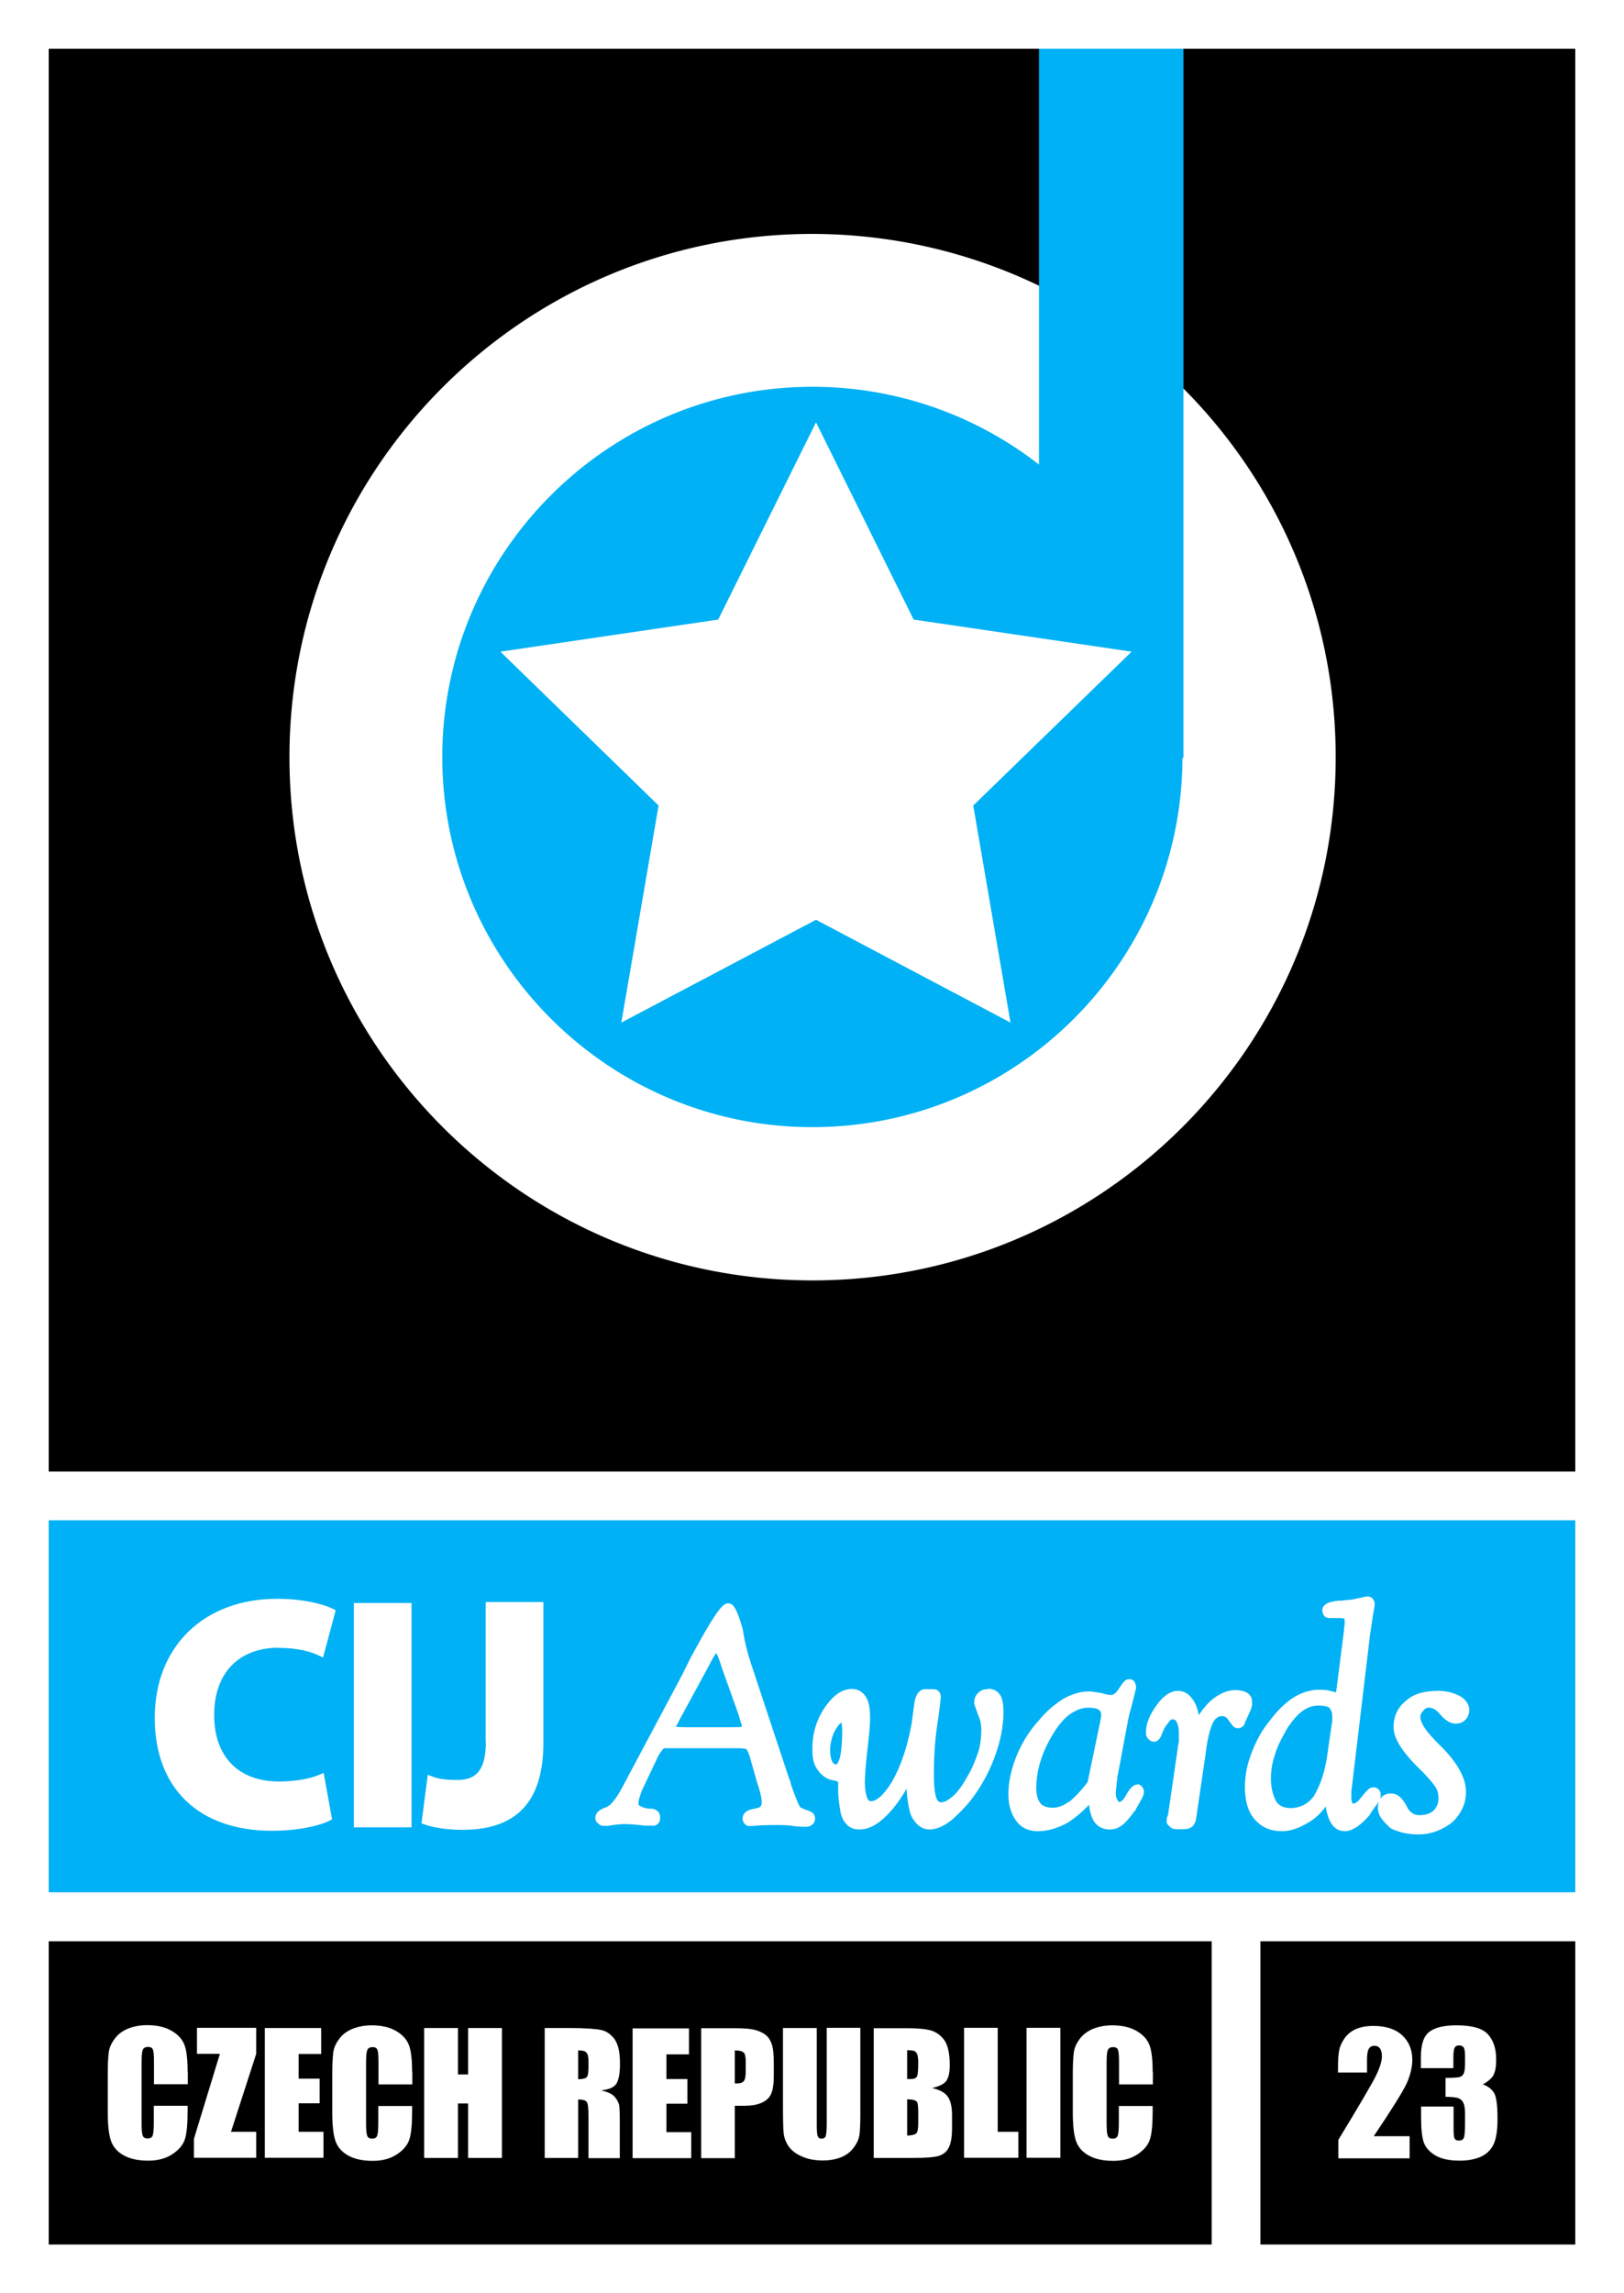
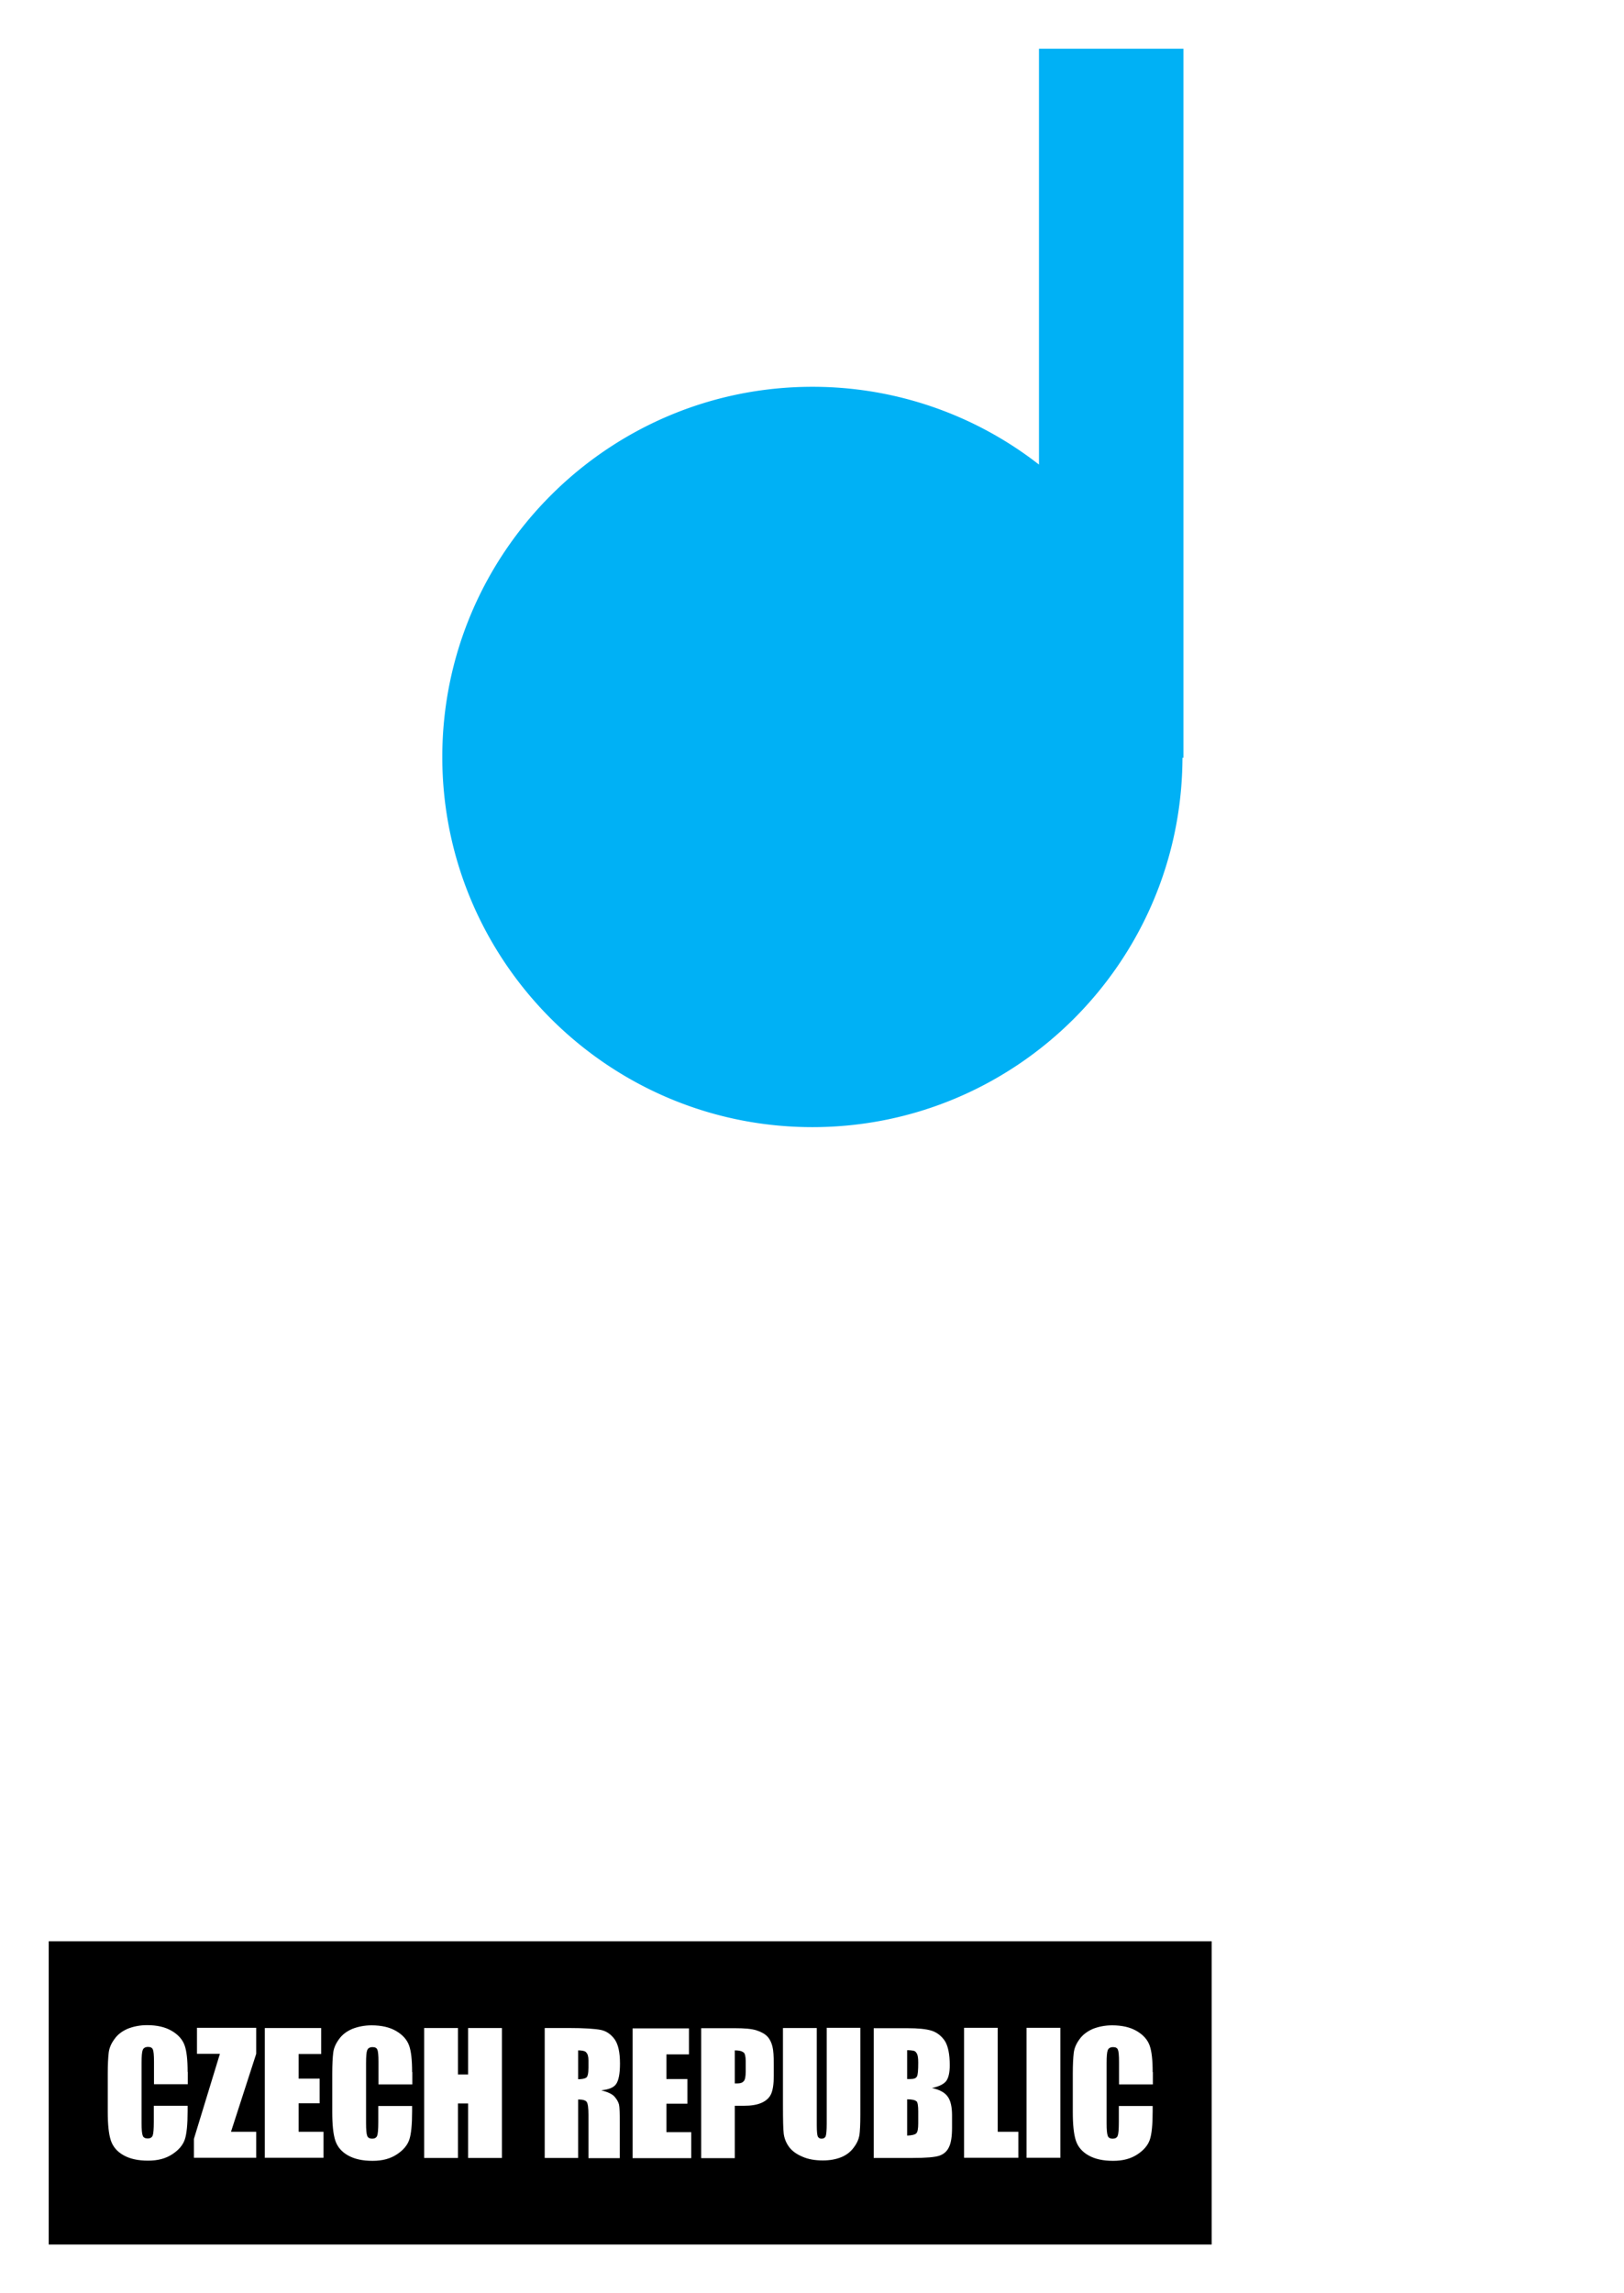
<svg xmlns="http://www.w3.org/2000/svg" id="Vrstva_1" width="85" height="120">
  <defs>
    <clipPath id="clippath">
      <path class="cls-2" d="M0 0h85v120H0z" />
    </clipPath>
    <clipPath id="clippath-1">
      <path class="cls-2" d="M0 0h85v120H0z" />
    </clipPath>
    <style>.cls-1,.cls-2,.cls-3,.cls-4{stroke-width:0}.cls-2{fill:none}.cls-3{fill:#fff}.cls-4{fill:#00b1f5}</style>
  </defs>
  <path class="cls-3" d="M0 0h85v120H0z" />
  <path class="cls-1" d="M2.55 101.58h60.87v15.87H2.55z" />
-   <path class="cls-4" d="M2.55 79.55h79.9v19.47H2.55z" />
-   <path class="cls-1" d="M2.55 2.55h79.9V77H2.55zm63.42 99.03h16.48v15.87H65.97z" />
  <path class="cls-3" d="M60.33 108.43c0-.63-.05-1.1-.16-1.4-.11-.3-.33-.55-.67-.75-.34-.2-.77-.3-1.29-.3-.38 0-.72.07-1.02.19-.29.13-.53.31-.69.54-.17.23-.27.46-.3.71-.03.25-.05.61-.05 1.1v1.99c0 .67.05 1.16.16 1.5.11.33.33.59.67.78.34.19.76.28 1.28.28s.92-.11 1.26-.33c.34-.22.56-.48.66-.77.1-.29.15-.79.15-1.5v-.27h-1.77v.85c0 .37-.02.61-.06.71-.04.1-.13.15-.26.15-.14 0-.23-.05-.26-.15-.04-.1-.06-.32-.06-.65v-3.16c0-.35.02-.57.06-.67.04-.1.13-.16.28-.16.13 0 .21.04.25.13.04.09.06.3.06.64v1.18h1.77v-.65Zm-6.6 4.48h1.77v-6.8h-1.77v6.8Zm-3.27-6.8v6.8h2.84v-1.36h-1.08v-5.44h-1.77Zm-2.49 3.84c.06.06.09.24.09.53v.63c0 .27-.03.45-.1.52s-.23.11-.48.12v-1.9c.26 0 .42.04.49.11m-.12-2.64c.06.02.11.08.15.16.04.09.06.23.06.45 0 .4-.02.65-.07.73-.05.09-.16.13-.33.13h-.18v-1.51c.18 0 .3.02.37.04m-2.13 5.6h2.04c.71 0 1.18-.04 1.41-.12.23-.08.4-.23.5-.45.11-.22.16-.56.16-1.02v-.63c0-.44-.07-.77-.22-.98-.15-.22-.42-.37-.83-.46.37-.08.61-.2.74-.36.12-.16.19-.43.19-.83 0-.59-.09-1.01-.26-1.28-.18-.26-.41-.44-.69-.53-.29-.09-.71-.13-1.27-.13h-1.76v6.8Zm-2.45-6.8v5.01c0 .34-.02.55-.05.64-.03.09-.11.14-.22.14-.1 0-.16-.04-.2-.12-.03-.08-.05-.27-.05-.57v-5.1h-1.77v4.02c0 .77.01 1.27.04 1.51s.12.47.27.68c.15.21.39.39.7.52.31.14.67.2 1.08.2.37 0 .69-.06.96-.17.27-.11.49-.28.65-.5.17-.22.26-.43.3-.64.03-.21.05-.57.05-1.09v-4.54h-1.77Zm-4.35 1.27c.07.07.11.22.11.45v.56c0 .25-.03.42-.1.5s-.17.12-.34.12h-.13v-1.73c.23 0 .38.04.45.11m-2.22 5.53h1.77v-2.74h.47c.39 0 .7-.05.94-.16s.4-.26.49-.46c.09-.2.14-.52.14-.95v-.59c0-.43-.02-.74-.07-.94-.05-.2-.13-.38-.26-.52s-.33-.25-.58-.33c-.26-.08-.63-.11-1.11-.11H36.7v6.8Zm-3.57 0h3.06v-1.36h-1.3v-1.49h1.1v-1.29h-1.1v-1.29h1.18v-1.36h-2.95v6.8Zm-2.44-5.53c.08.07.12.21.12.42v.37c0 .3-.04.48-.12.53-.08.05-.22.08-.42.08v-1.51c.2 0 .35.03.42.1m-2.19 5.53h1.77v-3.06c.24 0 .39.04.45.13s.09.31.09.68v2.26h1.64v-1.79c0-.55-.01-.88-.04-1.01-.03-.12-.1-.26-.22-.4-.12-.15-.36-.26-.71-.35.39-.04.65-.14.78-.33s.2-.54.2-1.07c0-.58-.09-1-.28-1.27-.19-.26-.43-.43-.72-.49-.3-.06-.86-.1-1.69-.1h-1.25v6.8Zm-3.99-6.8v2.43h-.53v-2.43H22.2v6.8h1.77v-2.85h.53v2.85h1.77v-6.8H24.5Zm-2.93 2.31c0-.63-.05-1.1-.16-1.4-.11-.3-.33-.55-.67-.75-.34-.2-.77-.3-1.29-.3-.38 0-.72.07-1.02.19-.3.13-.53.31-.69.54-.17.23-.27.46-.3.71-.03.25-.05.61-.05 1.1v1.99c0 .67.05 1.16.16 1.5.11.33.33.59.67.78.34.19.76.28 1.28.28s.92-.11 1.26-.33c.34-.22.56-.48.66-.77.1-.29.15-.79.15-1.5v-.27H19.8v.85c0 .37-.02.61-.06.71-.04.1-.13.15-.26.15s-.23-.05-.26-.15c-.04-.1-.06-.32-.06-.65v-3.16c0-.35.02-.57.06-.67.04-.1.13-.16.28-.16.13 0 .21.04.25.13s.06.3.06.64v1.18h1.77v-.65Zm-7.7 4.48h3.06v-1.36h-1.3v-1.49h1.1v-1.29h-1.1v-1.29h1.18v-1.36h-2.95v6.8Zm-3.56-6.8v1.36h1.2l-1.36 4.45v.99h3.26v-1.36h-1.32l1.32-4.08v-1.36h-3.1Zm-.49 2.31c0-.63-.05-1.1-.16-1.4-.11-.3-.33-.55-.67-.75s-.77-.3-1.29-.3c-.38 0-.72.07-1.02.19-.3.13-.53.31-.69.54-.17.23-.27.46-.3.71-.03.25-.05.61-.05 1.1v1.99c0 .67.05 1.16.16 1.5.11.33.33.59.67.78.34.19.76.28 1.28.28s.92-.11 1.26-.33c.34-.22.56-.48.66-.77s.15-.79.15-1.5v-.27H8.05v.85c0 .37-.02.61-.06.71-.04.1-.13.15-.26.15s-.23-.05-.26-.15c-.04-.1-.06-.32-.06-.65v-3.16c0-.35.02-.57.06-.67.04-.1.13-.16.28-.16.13 0 .21.04.25.13.04.09.06.3.06.64v1.18h1.77v-.65Zm68.34.17c.1-.17.15-.44.15-.82 0-.56-.14-1-.43-1.32-.29-.32-.84-.47-1.65-.47-.65 0-1.12.11-1.42.34-.3.23-.44.67-.44 1.32v.58h1.7v-.56c0-.26.02-.43.07-.51.04-.08.12-.12.24-.12.1 0 .18.04.23.11.05.08.07.23.07.47v.38c0 .22-.02.38-.06.49-.04.1-.11.17-.21.2s-.34.05-.75.05v.99c.33 0 .55.03.67.07.11.04.2.12.26.24s.09.31.09.57v.47c0 .43-.02.69-.06.79-.04.1-.13.15-.26.15-.12 0-.2-.04-.23-.12-.04-.08-.05-.27-.05-.56v-1.1h-1.7v.54c0 .65.05 1.1.15 1.36.1.26.3.48.6.66.31.18.73.27 1.27.27.47 0 .86-.08 1.16-.23.3-.15.51-.38.64-.68.12-.3.18-.72.18-1.26 0-.73-.06-1.19-.19-1.39-.13-.2-.32-.34-.58-.43.26-.14.44-.3.55-.46m-6.25 3.16c.95-1.41 1.52-2.33 1.72-2.76.19-.43.29-.85.29-1.23 0-.51-.17-.94-.52-1.27-.35-.33-.86-.5-1.53-.5-.34 0-.64.06-.89.16-.25.11-.45.27-.6.48s-.25.43-.29.65c-.04.22-.06.52-.06.9v.25h1.52v-.65c0-.3.03-.5.1-.6.06-.1.16-.15.29-.15s.22.05.29.14c.06.09.1.23.1.41 0 .24-.1.58-.31 1.01-.21.43-.87 1.55-1.97 3.36v.97h3.73v-1.16h-1.86ZM14.6 86.23c1.01 0 1.69.21 2.07.39l.24.11.66-2.47-.16-.08c-.52-.26-1.61-.52-2.9-.52-3.84 0-6.41 2.5-6.41 6.23s2.35 5.91 6.14 5.91c1.35 0 2.47-.26 2.99-.52l.15-.08-.44-2.43-.26.11c-.52.22-1.3.34-2.08.34-2.12 0-3.39-1.3-3.39-3.48s1.27-3.52 3.39-3.52" style="clip-path:url(#clippath)" />
-   <path class="cls-3" d="M18.52 83.88h3.02v11.74h-3.02z" />
+   <path class="cls-3" d="M18.52 83.88v11.74h-3.02z" />
  <g style="clip-path:url(#clippath-1)">
    <path class="cls-3" d="M25.43 91.15c0 1.75-.74 1.99-1.54 1.99-.53 0-.93-.05-1.23-.17l-.27-.1-.33 2.54.17.06c.54.2 1.38.28 1.97.28 2.86 0 4.24-1.49 4.24-4.56v-7.36h-3.02v7.31Zm13.41-.81-.02.01c-.1.03-.27.03-.56.03h-2.3c-.22 0-.47 0-.56-.03h-.02c0-.02.02-.06.05-.1.05-.08.09-.15.13-.24.04-.08.08-.16.15-.28l1.4-2.58c.16-.33.31-.55.35-.61 0-.02.02-.03.03-.04 0 .02.02.04.03.06.09.19.18.42.25.68l.9 2.52c.05.19.09.33.14.47.01.04.02.08.03.11m3.51 4.42-.09-.03c-.12-.04-.21-.08-.29-.12l-.05-.02s-.03-.02-.04-.03c-.06-.09-.23-.44-.48-1.19 0-.02-.02-.06-.02-.09a.49.49 0 0 0-.07-.19l-1.89-5.7c-.18-.53-.4-1.2-.54-2.11-.32-1.16-.52-1.38-.76-1.38-.26 0-.55.2-2.01 2.92l-.4.81-3.03 5.69-.05.09c-.33.65-.62.99-.77 1.08l-.04.03s-.04.03-.2.09c-.12.05-.46.18-.46.53 0 .14.09.23.16.29.11.11.23.11.34.11h.17c.3-.05.61-.09.87-.09.32 0 .67.04 1.07.08h.33c.11.01.23.01.34-.1.11-.11.11-.23.11-.34 0-.22-.14-.45-.54-.45h-.09c-.21-.04-.31-.08-.42-.14-.04-.02-.08-.06-.08-.08 0-.08 0-.19.03-.29l.12-.38.82-1.73c.08-.19.19-.35.29-.46.05-.08.08-.08.13-.08h3.79c.26 0 .4.02.47.05.05.08.11.2.17.38.06.22.12.43.18.63.1.37.19.69.28.96.13.4.17.69.17.79 0 .11-.02.16-.05.23-.04.03-.09.07-.18.09l-.23.05c-.47.09-.54.35-.54.49 0 .06 0 .18.11.29.08.08.13.11.25.11h.16c.44-.05.89-.05 1.33-.05.17 0 .44 0 .74.04.33.05.57.05.66.05.1 0 .23 0 .33-.07a.4.4 0 0 0 .21-.34c0-.06 0-.18-.11-.3-.07-.07-.15-.09-.22-.12m1.36-4.17c.18-.33.3-.43.35-.46 0 .02 0 .05.01.08.01.08.03.17.03.27 0 .89-.07 1.32-.13 1.52-.07.24-.15.33-.19.33-.06 0-.15-.05-.2-.15-.07-.15-.11-.34-.11-.58 0-.36.08-.69.24-1.02m8.02-2.19c-.23 0-.38.06-.52.2s-.2.29-.2.52c0 .06.02.11.06.22.03.09.08.22.15.43.13.26.16.55.16.76 0 .45-.06.86-.17 1.19-.17.49-.34.89-.57 1.27-.26.47-.51.81-.76 1.02-.27.23-.44.31-.62.31-.1 0-.19-.1-.24-.25-.08-.25-.12-.65-.12-1.24 0-.93.06-1.8.18-2.59.13-.86.18-1.36.18-1.43 0-.06 0-.18-.11-.3-.11-.11-.23-.11-.34-.11h-.36c-.31 0-.52.29-.58.78-.05.36-.09.72-.13.98-.21 1.19-.55 2.22-1.01 3.04-.4.67-.8 1.06-1.12 1.06-.05 0-.13 0-.2-.17-.08-.21-.12-.46-.12-.82 0-.4.05-.99.13-1.69.09-.78.14-1.32.14-1.65 0-.53-.06-.86-.21-1.11-.17-.28-.42-.43-.74-.43-.52 0-.98.32-1.45 1.01-.43.67-.62 1.33-.62 2.15 0 .43.06.73.21.97.17.28.4.49.63.58.08.04.16.05.24.07.05 0 .1.02.15.03.08.03.1.04.12.06v.45c0 .34.05.66.09.93.05.37.16.63.31.78.21.28.5.32.72.32.51 0 1.01-.28 1.57-.89.32-.34.61-.76.89-1.24.03.55.11 1.02.22 1.36.22.49.57.77.97.77.37 0 .73-.15 1.19-.51.45-.4.85-.82 1.16-1.26.48-.67.84-1.37 1.11-2.13.28-.79.42-1.54.42-2.24 0-.43-.06-.72-.17-.89-.14-.22-.36-.33-.64-.33m4.25 5.9c-.31.22-.57.32-.86.32-.31 0-.51-.07-.64-.23-.15-.18-.22-.45-.22-.81 0-.54.1-1.06.3-1.63a6.8 6.8 0 0 1 .83-1.57c.27-.36.52-.6.79-.75.3-.17.53-.24.79-.24.35 0 .5.06.55.1.11.08.13.16.13.22v.19s-.04.11-.04.19l-.66 3.18c-.29.4-.61.74-.96 1.04m3.56-.9c-.2 0-.38.17-.6.57-.12.22-.25.34-.35.34-.02 0-.05-.03-.08-.08a.7.7 0 0 1-.1-.37c0-.08.01-.16.02-.24.01-.09.02-.18.02-.27.02-.09.03-.18.04-.27 0-.08.02-.16.04-.26l.54-2.88c.04-.18.09-.35.13-.52.05-.17.09-.34.14-.52l.13-.54v-.06c0-.09-.02-.15-.05-.2-.02-.08-.09-.21-.31-.21s-.32.17-.55.51c-.18.27-.3.31-.4.31-.08 0-.19 0-.46-.09l-.14-.02c-.22-.04-.41-.07-.58-.07-.42 0-.86.13-1.34.4-.38.25-.82.58-1.26 1.12-.49.53-.9 1.2-1.17 1.87-.28.7-.42 1.37-.42 1.98 0 .56.13 1.01.4 1.39.26.36.64.55 1.13.55.52 0 1.01-.14 1.57-.44.37-.24.75-.55 1.12-.94.04.34.12.62.23.82.18.3.48.47.83.47.27 0 .46-.06.68-.23.2-.15.38-.38.7-.8.04-.09.09-.16.13-.24.05-.08.1-.17.13-.24.09-.13.17-.32.17-.44 0-.06 0-.18-.11-.3-.08-.08-.13-.11-.25-.11m5.68-3.3.27-.59.02-.07s.05-.11.05-.21v-.18c0-.2-.12-.38-.31-.47-.14-.07-.36-.11-.55-.11-.4 0-.76.14-1.17.45-.29.22-.54.54-.76.86-.05-.31-.14-.56-.27-.76-.16-.24-.39-.51-.82-.51-.39 0-.77.26-1.13.77-.37.52-.54.97-.54 1.39 0 .07 0 .23.11.34.06.06.16.16.3.16.2 0 .36-.17.44-.46.05-.09.08-.17.1-.23.05-.08.11-.16.17-.24.04-.06.08-.11.12-.16.02-.04.07-.08.17-.08.07 0 .14.02.2.15.08.15.11.35.11.62v.36c0 .05 0 .09-.02.14-.01.07-.03.14-.03.19l-.5 3.43v.02s0 .04-.02.1c-.07.14-.07.27-.07.33 0 .14.11.22.2.3.11.11.26.11.43.11.27 0 .46 0 .6-.07.15-.08.23-.17.3-.4l.5-3.39c.09-.78.22-1.35.39-1.7.09-.22.28-.36.47-.36.16 0 .26.06.36.23l.07.09c.15.2.23.31.38.31.11 0 .17 0 .25-.07.1-.05.14-.17.15-.21 0-.02.01-.04.03-.07m1.62 4.21c-.18-.32-.29-.75-.29-1.2 0-.47.07-.88.22-1.3.11-.4.32-.79.55-1.2l.1-.18c.28-.41.53-.7.8-.89.26-.19.53-.27.82-.27.4 0 .53.08.56.11.1.1.16.28.16.47v.22s0 .07-.02.1c-.01.08-.03.17-.03.23l-.23 1.58c-.12.77-.34 1.44-.68 2.02-.3.41-.72.63-1.22.63-.35 0-.59-.11-.75-.34m8.02-4.9c.13 0 .31.04.55.33.27.32.54.49.81.49.23 0 .38-.06.52-.2.13-.13.2-.32.2-.52 0-.29-.21-.58-.53-.74a2.36 2.36 0 0 0-1.09-.25c-.75 0-1.29.16-1.67.5-.45.35-.67.82-.67 1.4 0 .55.4 1.22 1.24 2.06l.18.18c.39.39.65.7.78.9.1.17.15.35.15.56 0 .27-.08.48-.25.65-.17.17-.42.25-.74.25-.14 0-.28-.03-.37-.1a.852.852 0 0 1-.27-.29c0-.04-.03-.07-.04-.09l-.02-.04c-.15-.26-.39-.61-.78-.61-.23 0-.38.06-.52.2-.06.06-.11.14-.15.23.08-.13.12-.25.12-.34 0-.06 0-.18-.11-.3s-.24-.11-.3-.11c-.18 0-.31.15-.54.43l-.1.12c-.14.21-.31.3-.42.3a.662.662 0 0 1-.07-.26v-.38l.99-8.3c.05-.27.09-.59.14-.91.03-.17.05-.31.07-.4.02-.09.02-.15.02-.18 0-.06 0-.18-.11-.3s-.23-.11-.29-.11h-.07s-.13.05-.45.1c-.16.05-.35.07-.55.09-.1 0-.21.02-.28.03h-.16c-.23.03-.83.09-.83.5 0 .09.03.15.05.2.02.08.1.21.35.21h.54c.13 0 .2.03.2.02 0 0 .03.05.03.11v.22c-.01.07-.04.17-.03.25l-.42 3.29c-.12-.04-.23-.06-.34-.09-.21-.05-.41-.05-.55-.05-.47 0-.96.16-1.39.44-.43.29-.85.71-1.22 1.22-.38.46-.67.98-.94 1.69-.22.58-.33 1.15-.33 1.75 0 .73.17 1.3.51 1.68.36.42.83.62 1.43.62.54 0 1.01-.23 1.43-.48.3-.18.58-.44.86-.81.04.28.11.54.22.76.18.36.44.53.79.53.2 0 .36-.08.51-.16l.12-.07c.19-.14.38-.29.65-.61.13-.22.26-.39.39-.57.04-.05.07-.1.1-.14-.03.09-.05.2-.05.32 0 .35.17.63.66 1.07l.05.03c.39.19.87.3 1.41.3.64 0 1.24-.22 1.79-.65.47-.47.7-.98.7-1.56 0-.68-.37-1.41-1.15-2.24l-.27-.27c-.39-.39-.65-.7-.78-.91-.12-.2-.19-.39-.19-.51 0-.11.06-.24.18-.36.06-.08.14-.14.36-.14m-4.97-49.73C69.91 54.74 57.64 67 42.53 67S15.15 54.74 15.15 39.62s12.27-27.38 27.38-27.38c15.11.04 27.38 12.26 27.38 27.38" />
    <path class="cls-4" d="M61.94 2.55h-7.56v21.76a19.248 19.248 0 0 0-11.86-4.07c-10.68 0-19.37 8.69-19.37 19.37s8.69 19.37 19.37 19.37 19.34-8.66 19.37-19.33h.05V2.55Z" />
  </g>
-   <path class="cls-3" d="m42.71 22.1 5.11 10.32 11.41 1.68-8.29 8.05 1.95 11.36-10.18-5.38-10.19 5.38 1.95-11.36-8.28-8.05 11.4-1.68 5.12-10.32z" />
</svg>